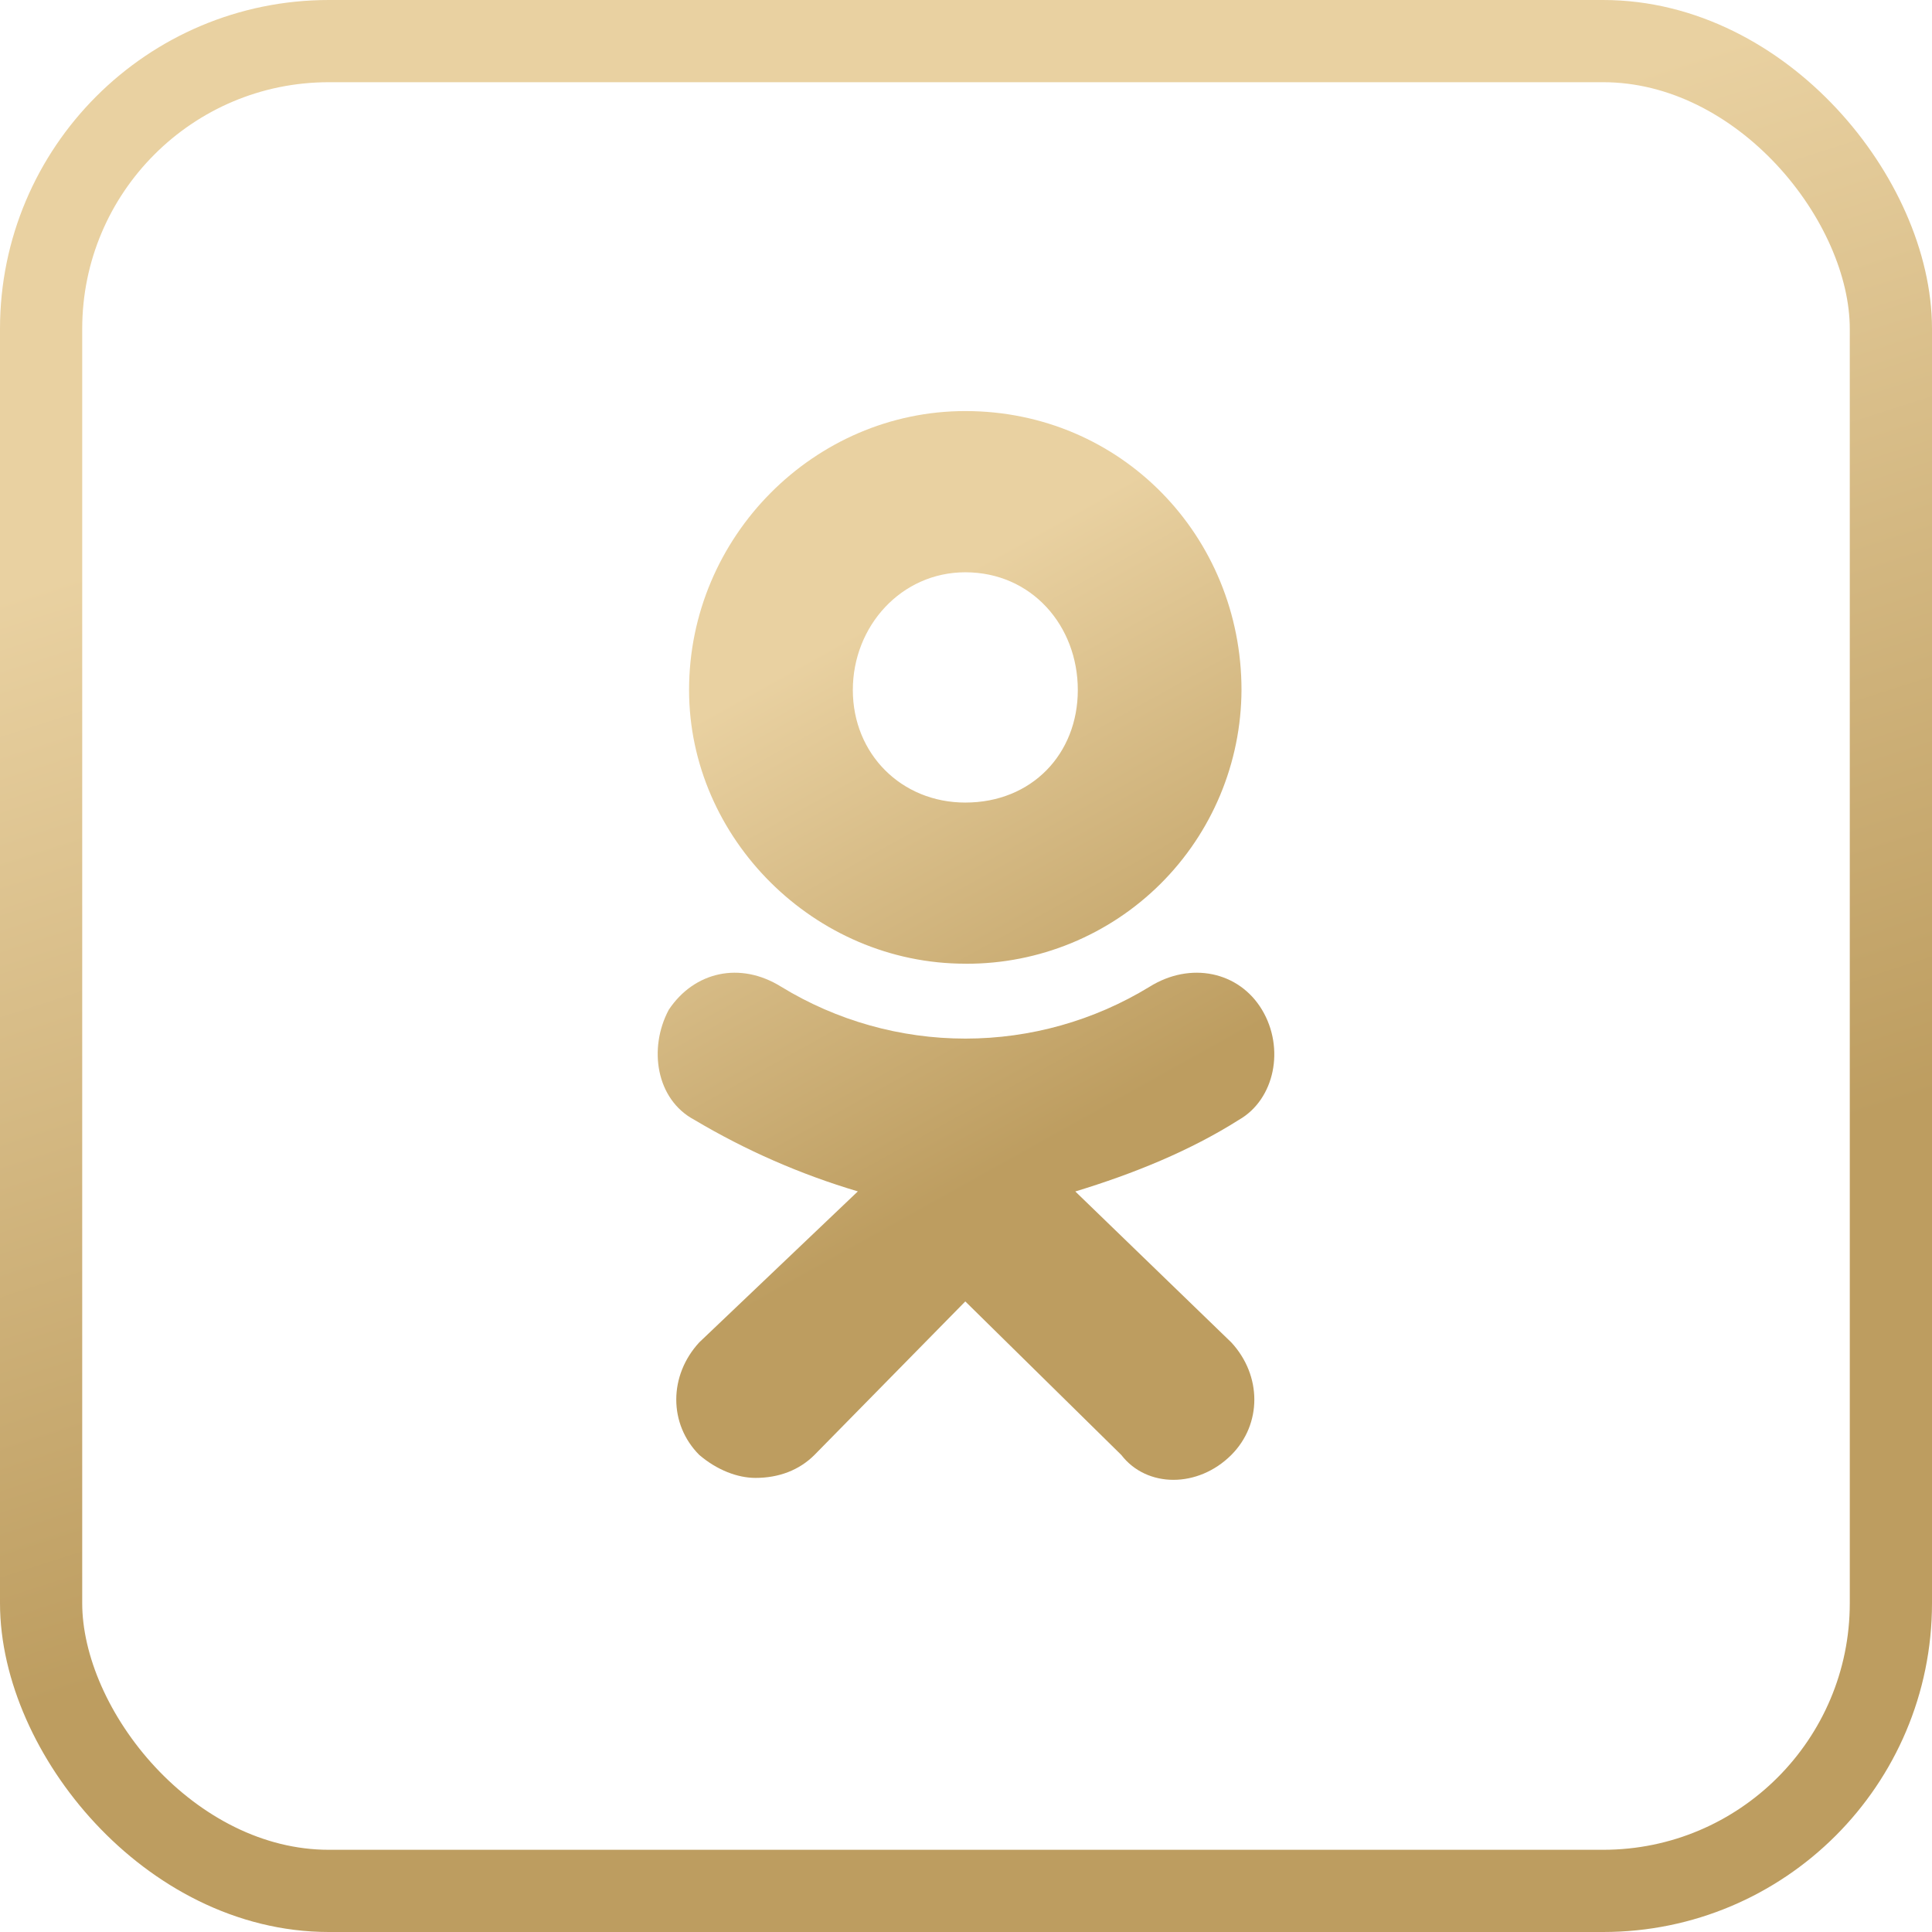
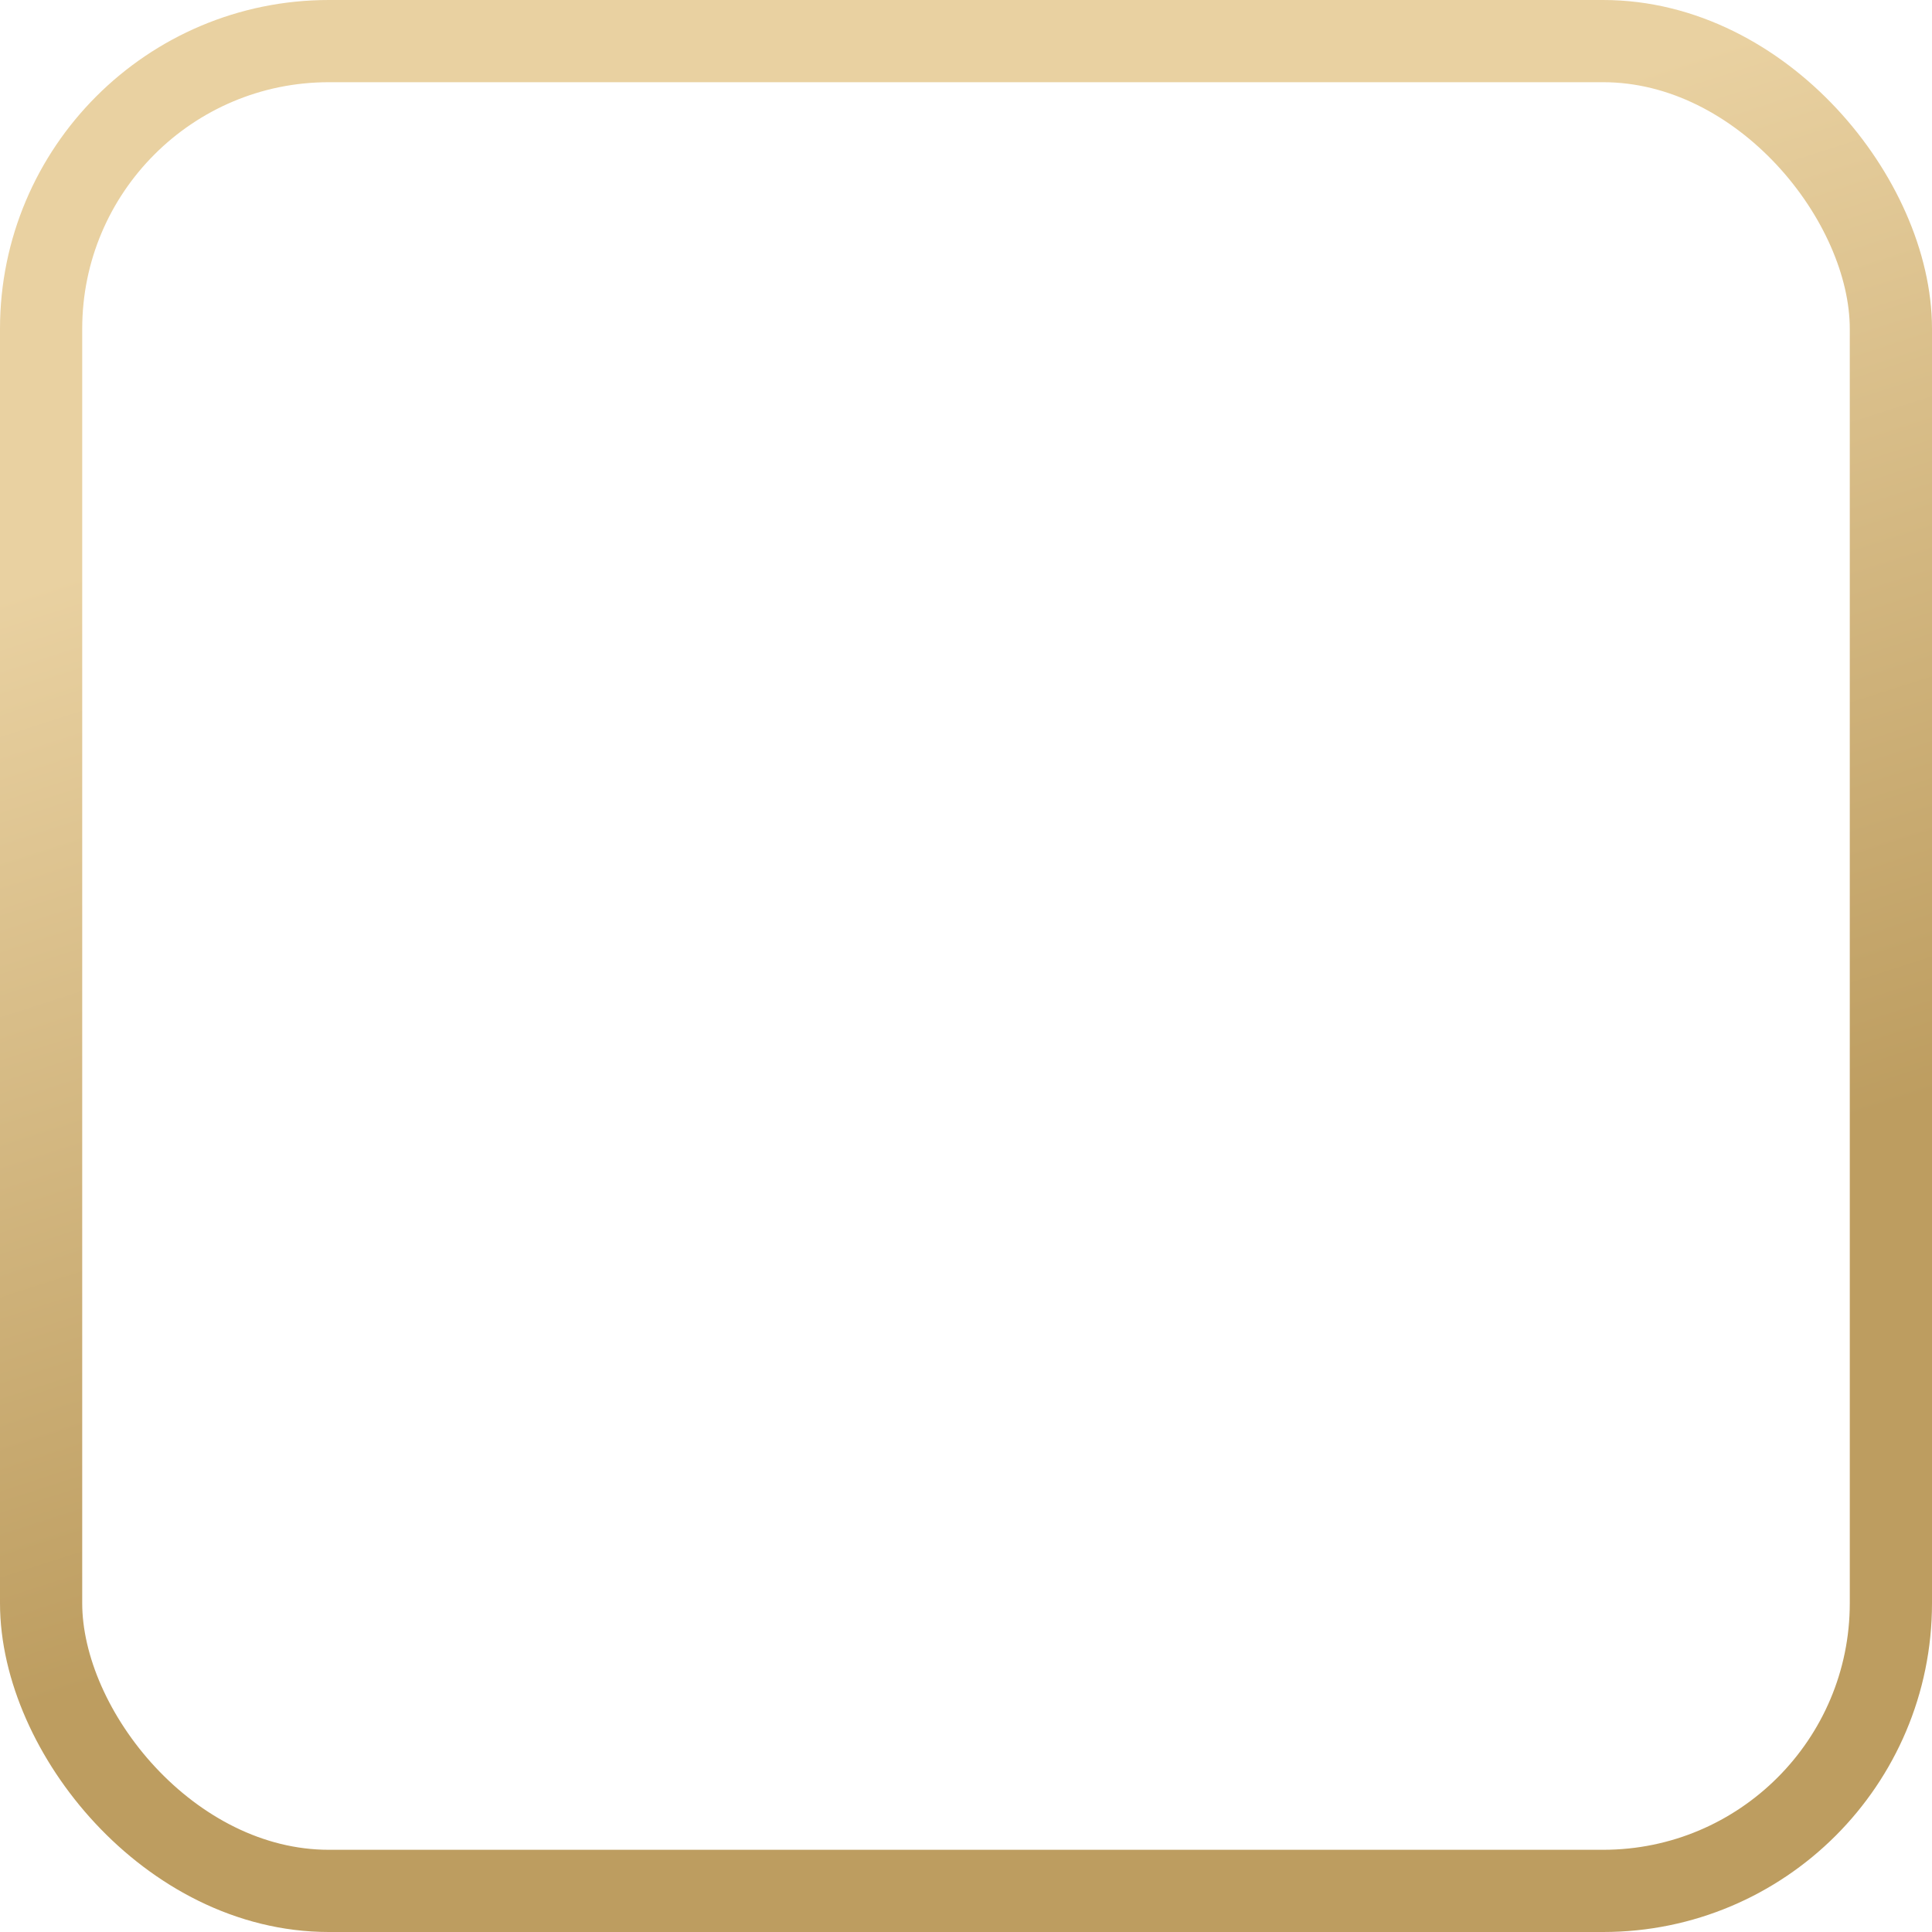
<svg xmlns="http://www.w3.org/2000/svg" width="47" height="47" viewBox="0 0 47 47" fill="none">
  <rect x="1" y="1" width="45" height="45" rx="7" stroke="url(#paint0_linear_987_39)" stroke-width="2" />
-   <path d="M23.482 23.444C19.813 23.444 16.763 20.394 16.763 16.785C16.763 13.051 19.813 10 23.483 10C27.278 10 30.202 13.05 30.202 16.785C30.195 18.557 29.486 20.254 28.23 21.503C26.974 22.751 25.274 23.45 23.504 23.445L23.482 23.444ZM23.482 13.922C21.929 13.922 20.747 15.229 20.747 16.786C20.747 18.341 21.929 19.524 23.483 19.524C25.1 19.524 26.22 18.341 26.22 16.786C26.221 15.227 25.1 13.922 23.482 13.922ZM26.158 28.984L29.954 32.657C30.701 33.464 30.701 34.647 29.954 35.395C29.146 36.202 27.901 36.202 27.278 35.395L23.483 31.66L19.813 35.395C19.44 35.768 18.942 35.953 18.38 35.953C17.945 35.953 17.448 35.766 17.012 35.395C16.265 34.647 16.265 33.464 17.012 32.655L20.869 28.983C19.476 28.57 18.14 27.985 16.891 27.242C15.957 26.744 15.771 25.5 16.269 24.565C16.891 23.632 18.01 23.384 19.006 24.006C20.355 24.83 21.905 25.266 23.485 25.266C25.066 25.266 26.615 24.83 27.964 24.006C28.96 23.384 30.141 23.632 30.701 24.565C31.262 25.5 31.011 26.743 30.14 27.242C28.959 27.99 27.59 28.55 26.159 28.985L26.158 28.984Z" fill="url(#paint1_linear_987_39)" />
  <defs>
    <linearGradient id="paint0_linear_987_39" x1="29.375" y1="32.342" x2="21.43" y2="7.635" gradientUnits="userSpaceOnUse">
      <stop stop-color="#BD9D60" />
      <stop offset="1" stop-color="#E9D1A1" />
    </linearGradient>
    <linearGradient id="paint1_linear_987_39" x1="25.375" y1="27.891" x2="18.962" y2="16.385" gradientUnits="userSpaceOnUse">
      <stop stop-color="#BD9D60" />
      <stop offset="1" stop-color="#E9D1A1" />
    </linearGradient>
  </defs>
</svg>